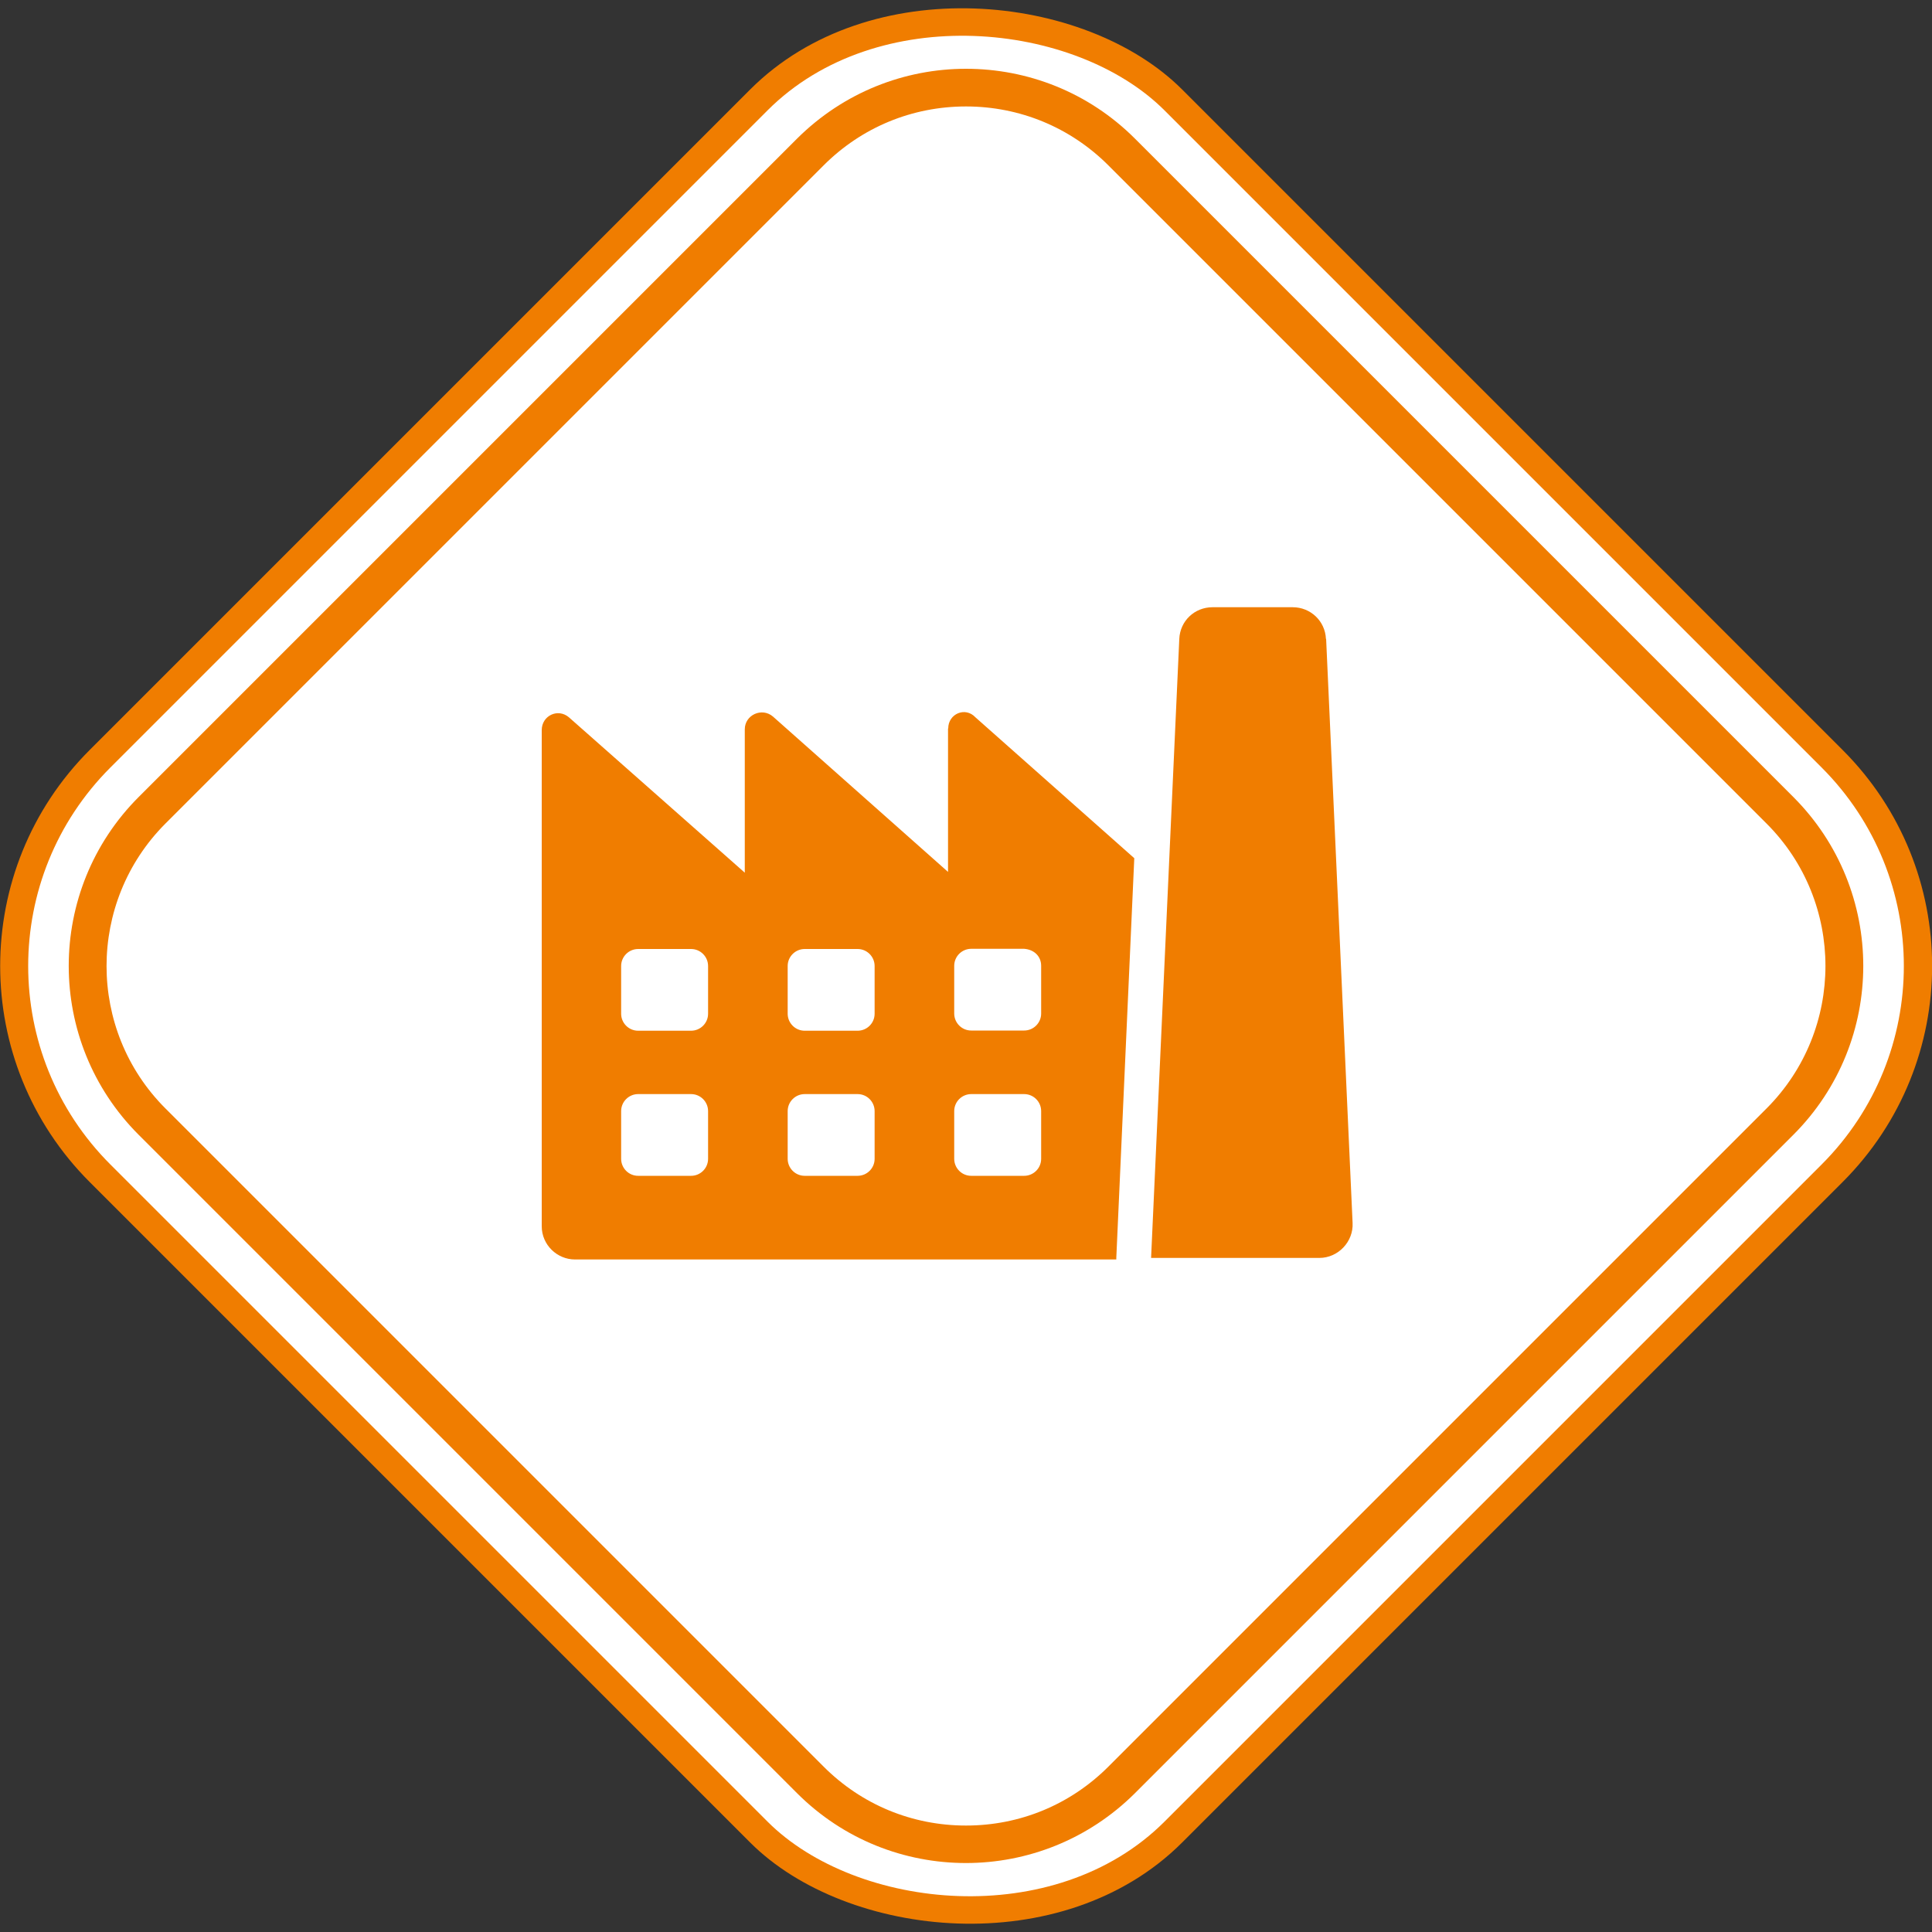
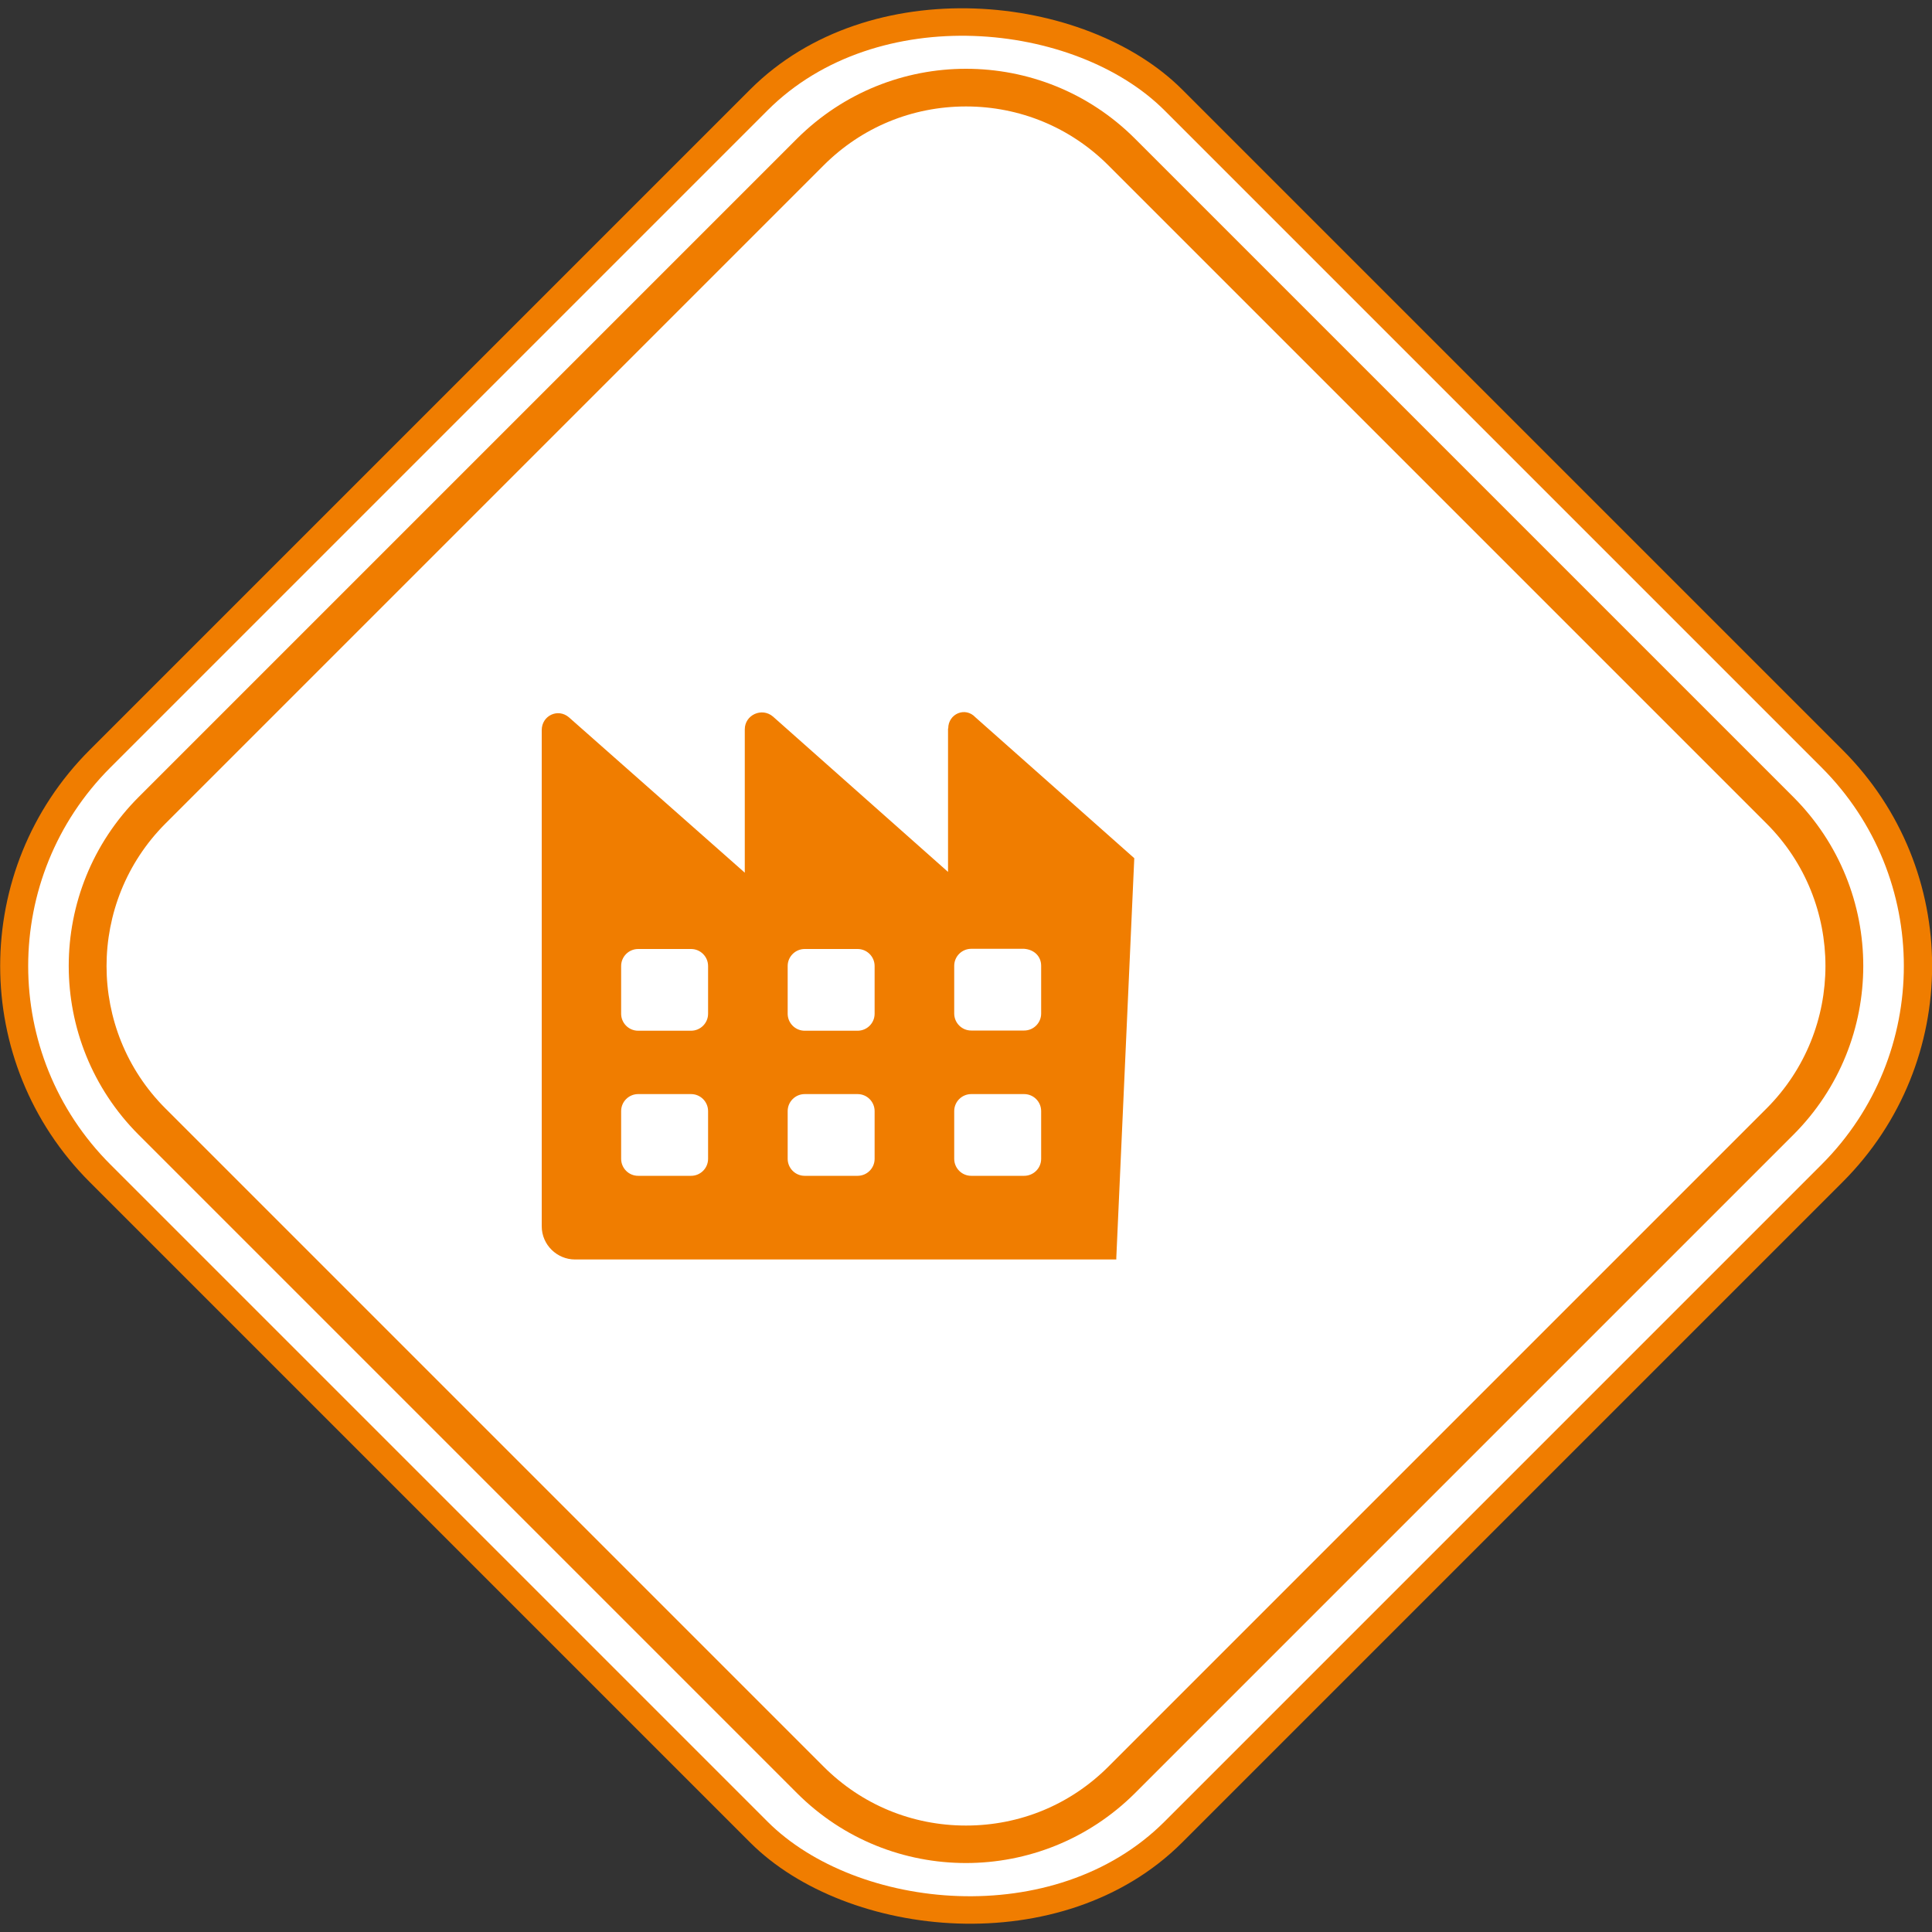
<svg xmlns="http://www.w3.org/2000/svg" id="Layer_1" width="100" height="100" viewBox="0 0 100 100">
  <rect x="0" y="0" width="100" height="100" fill="#333333" stroke="none" />
  <defs>
    <style>.cls-1{fill:#fff;}.cls-1,.cls-2{stroke-width:0px;}.cls-2{fill:#f07d00;}</style>
  </defs>
  <rect class="cls-2" x="10.02" y="10.02" width="79.97" height="79.97" rx="15.81" ry="15.81" transform="translate(-20.71 50) rotate(-45)" />
  <rect class="cls-1" x="11.42" y="11.42" width="77.16" height="77.16" rx="14.53" ry="14.53" transform="translate(-20.71 50) rotate(-45)" />
  <path class="cls-2" d="m50,5.51c2.78,0,5.4,1.08,7.37,3.05l34.07,34.07c4.06,4.06,4.06,10.67,0,14.74l-34.07,34.07c-1.97,1.97-4.58,3.05-7.37,3.05s-5.4-1.08-7.37-3.05L8.56,57.37c-4.06-4.06-4.06-10.67,0-14.74L42.63,8.56c1.97-1.97,4.58-3.05,7.37-3.05m0-1.95c-3.17,0-6.33,1.21-8.75,3.62L7.18,41.25c-4.83,4.83-4.83,12.66,0,17.49l34.07,34.07c2.42,2.42,5.58,3.62,8.75,3.62s6.33-1.21,8.75-3.62l34.07-34.07c4.83-4.83,4.83-12.66,0-17.49L58.75,7.18c-2.42-2.42-5.58-3.62-8.75-3.62h0Z" />
  <path class="cls-2" d="m49.07,37.71v7.42s-9.06-8.04-9.06-8.04c-.57-.49-1.46-.09-1.46.66v7.42l-9.1-8.04c-.57-.49-1.41-.09-1.41.66v25.68c0,.97.8,1.72,1.72,1.72h28.02v-.09l.93-20.68-8.22-7.29c-.53-.57-1.41-.18-1.41.57Zm-12.42,22.27c0,.49-.4.88-.88.88h-2.74c-.49,0-.88-.4-.88-.88v-2.47c0-.49.4-.88.88-.88h2.74c.49,0,.88.4.88.88v2.47Zm0-7.51c0,.49-.4.88-.88.88h-2.74c-.49,0-.88-.4-.88-.88v-2.47c0-.49.4-.88.88-.88h2.74c.49,0,.88.4.88.88v2.47Zm8.62,7.51c0,.49-.4.88-.88.88h-2.74c-.49,0-.88-.4-.88-.88v-2.47c0-.49.4-.88.88-.88h2.74c.49,0,.88.4.88.88v2.47Zm0-7.51c0,.49-.4.88-.88.88h-2.74c-.49,0-.88-.4-.88-.88v-2.47c0-.49.4-.88.88-.88h2.74c.49,0,.88.4.88.88v2.47Zm8.62,7.51c0,.49-.4.88-.88.88h-2.74c-.49,0-.88-.4-.88-.88v-2.47c0-.49.4-.88.88-.88h2.74c.49,0,.88.4.88.88v2.47Zm0-9.99v2.47c0,.49-.4.88-.88.88h-2.74c-.49,0-.88-.4-.88-.88v-2.47c0-.49.4-.88.88-.88h2.74c.53.04.88.4.88.88Z" />
-   <path class="cls-2" d="m68.63,33.07c-.04-.93-.8-1.64-1.72-1.64h-4.15c-.93,0-1.68.71-1.72,1.64l-1.46,32.04h8.71c.97,0,1.77-.84,1.72-1.81l-1.37-30.23Z" />
</svg>